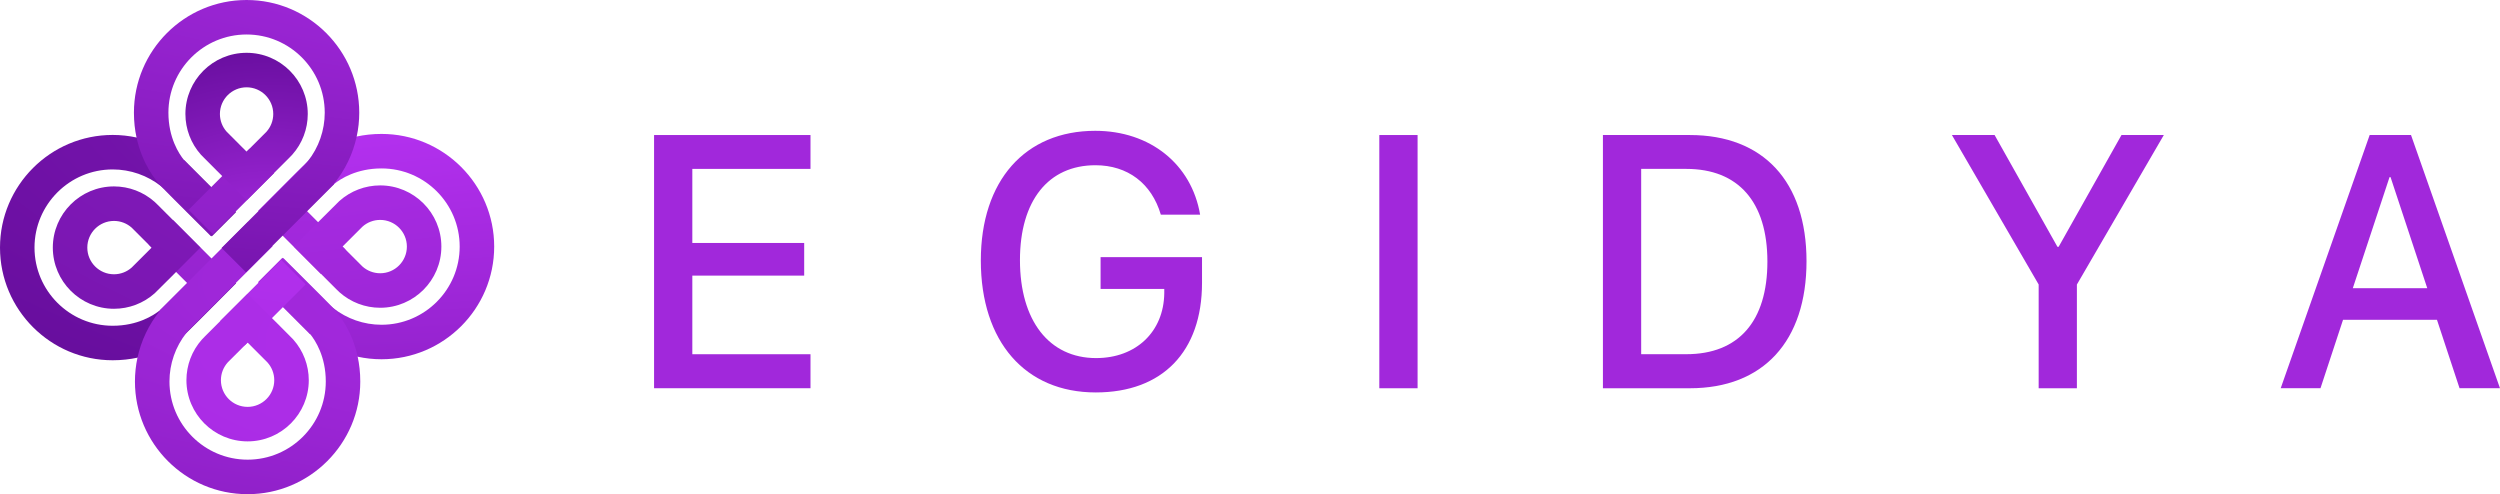
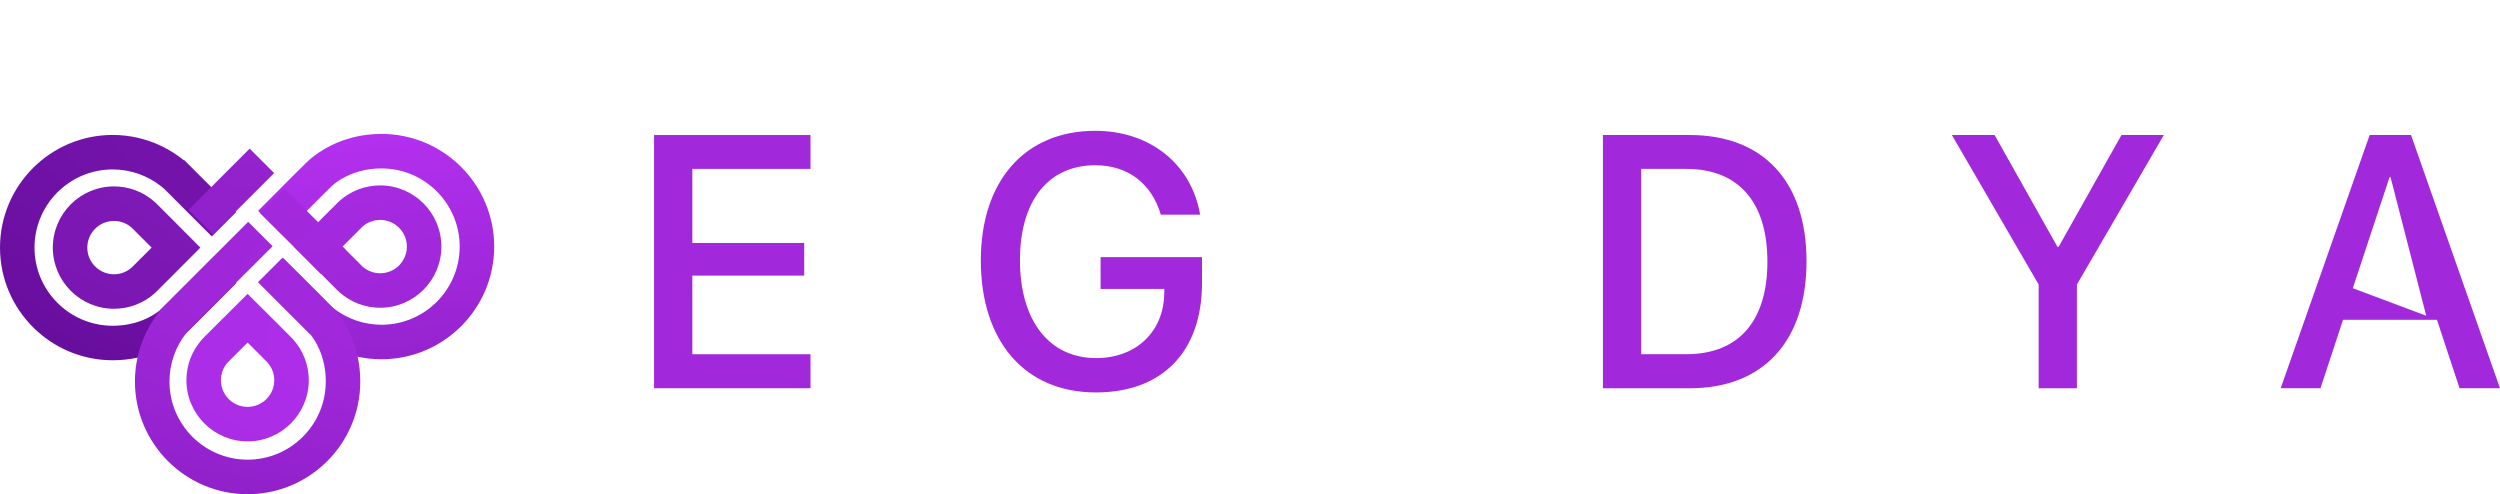
<svg xmlns="http://www.w3.org/2000/svg" width="172" height="34" viewBox="0 0 172 34" fill="none">
  <path d="M55.762 26.71H45V9.29H55.762V11.62H47.632V16.716H55.328V18.962H47.632V24.371H55.762V26.71Z" fill="#A128DB" />
  <path d="M75.388 27C70.536 27 67.481 23.51 67.481 17.922C67.481 12.429 70.525 9 75.353 9C79.125 9 81.98 11.294 82.568 14.771H79.866C79.231 12.61 77.576 11.368 75.366 11.368C72.123 11.368 70.173 13.807 70.173 17.899C70.173 22.064 72.183 24.636 75.413 24.636C78.162 24.636 80.065 22.826 80.102 20.18V19.88H75.72V17.693H82.699V19.467C82.697 24.188 79.983 27 75.388 27Z" fill="#A128DB" />
-   <path d="M94.897 9.29H97.53V26.712H94.897V9.29Z" fill="#A128DB" />
  <path d="M116.262 9.29C121.304 9.29 124.288 12.477 124.288 17.971C124.288 23.474 121.316 26.712 116.262 26.712H110.281V9.29H116.262ZM112.913 24.369H116.015C119.61 24.369 121.597 22.111 121.597 17.996C121.597 13.892 119.599 11.62 116.015 11.62H112.913V24.369Z" fill="#A128DB" />
  <path d="M140.26 19.574L134.291 9.29H137.228L141.552 16.981H141.634L145.958 9.29H148.871L142.89 19.576V26.712H140.26V19.574Z" fill="#A128DB" />
-   <path d="M167.663 22.001H161.201L159.65 26.709H156.913L163.034 9.288H165.877L171.998 26.709H169.216L167.663 22.001ZM161.873 19.829H166.996L164.47 12.187H164.4L161.873 19.829Z" fill="#A128DB" />
+   <path d="M167.663 22.001H161.201L159.65 26.709H156.913L163.034 9.288H165.877L171.998 26.709H169.216L167.663 22.001ZH166.996L164.47 12.187H164.4L161.873 19.829Z" fill="#A128DB" />
  <path d="M16.244 14.593L16.21 14.559L16.216 14.554L12.689 11.028L12.668 11.024L12.636 11.018C11.687 10.247 10.576 9.716 9.392 9.46C8.857 9.344 8.307 9.284 7.751 9.284C3.477 9.284 0 12.761 0 17.035C0 21.309 3.477 24.786 7.751 24.786C8.374 24.786 8.943 24.718 9.459 24.607C11.262 24.217 12.404 23.297 12.82 22.91C12.879 22.856 12.922 22.812 12.952 22.782C13.057 22.683 13.283 22.459 13.71 22.032C13.944 21.799 14.237 21.505 14.603 21.137C14.759 20.981 14.928 20.812 15.111 20.628L16.242 19.492L16.107 19.357L14.561 17.816L13.43 18.952C13.255 19.127 13.086 19.296 12.925 19.458C12.914 19.468 12.904 19.479 12.893 19.489C12.055 20.331 11.434 20.95 11.327 21.05L11.278 21.097L11.242 21.135C11.22 21.157 11.145 21.232 11.017 21.336C10.567 21.699 9.467 22.412 7.751 22.412C4.787 22.412 2.374 20 2.374 17.034C2.374 14.069 4.786 11.657 7.751 11.657C8.969 11.657 10.144 12.068 11.092 12.821C11.165 12.877 11.236 12.937 11.306 12.999L14.572 16.265L16.244 14.593Z" fill="url(#paint0_radial_101_38)" />
-   <path d="M16.116 19.349L11.909 15.142L10.227 16.823L14.434 21.03L16.116 19.349Z" fill="url(#paint1_radial_101_38)" />
  <path d="M12.116 18.71C11.982 18.844 11.863 18.965 11.754 19.074C10.741 20.09 10.701 20.125 10.645 20.176L10.643 20.178C9.872 20.865 8.877 21.244 7.843 21.244C5.522 21.244 3.634 19.355 3.634 17.034C3.634 14.713 5.522 12.825 7.843 12.825C8.874 12.825 9.867 13.202 10.638 13.887L10.64 13.889L10.644 13.893C10.704 13.946 10.744 13.982 11.904 15.146C11.969 15.212 12.038 15.281 12.111 15.354L12.116 15.359L13.785 17.035L12.116 18.71ZM9.064 15.666L9.062 15.664C8.737 15.376 8.311 15.2 7.842 15.2C6.829 15.2 6.007 16.022 6.007 17.035C6.007 18.049 6.829 18.87 7.842 18.87C8.311 18.87 8.739 18.694 9.062 18.405L9.063 18.404C9.097 18.373 9.68 17.79 10.074 17.395C10.279 17.189 10.433 17.035 10.433 17.035L10.431 17.034C10.385 16.987 9.115 15.711 9.064 15.666Z" fill="url(#paint2_radial_101_38)" />
  <path d="M34 16.965C34 12.691 30.523 9.214 26.249 9.214C25.627 9.214 25.057 9.281 24.541 9.393C22.737 9.783 21.595 10.704 21.179 11.092C21.122 11.144 21.078 11.188 21.048 11.218C20.944 11.316 20.718 11.539 20.29 11.967C20.057 12.201 19.763 12.494 19.396 12.862C19.241 13.018 19.072 13.188 18.889 13.371L17.758 14.507L17.778 14.527L17.892 14.642L19.438 16.183L20.57 15.047C20.745 14.872 20.914 14.703 21.075 14.541C21.085 14.531 21.096 14.521 21.106 14.51C21.945 13.668 22.565 13.048 22.673 12.948L22.719 12.905L22.758 12.864C22.78 12.842 22.854 12.767 22.983 12.663C23.433 12.3 24.533 11.588 26.249 11.588C29.214 11.588 31.626 14 31.626 16.965C31.626 19.93 29.214 22.343 26.249 22.343C25.031 22.343 23.857 21.932 22.909 21.179C22.836 21.122 22.765 21.062 22.695 21L19.429 17.735L17.755 19.409L17.789 19.443L17.784 19.448L19.466 21.13L21.311 22.974L21.331 22.977L21.363 22.983C22.313 23.755 23.424 24.286 24.607 24.541C25.142 24.657 25.692 24.717 26.248 24.717C30.523 24.716 34 21.239 34 16.965Z" fill="url(#paint3_radial_101_38)" />
  <path d="M17.884 14.651L22.091 18.859L23.773 17.177L19.566 12.97L17.884 14.651Z" fill="url(#paint4_radial_101_38)" />
  <path d="M26.157 21.174C25.124 21.174 24.131 20.796 23.359 20.109L23.357 20.107L23.355 20.106C23.295 20.053 23.251 20.013 22.096 18.853C22.031 18.788 21.962 18.718 21.889 18.645L21.884 18.64L20.215 16.964L21.884 15.289L21.884 15.288C22.018 15.155 22.137 15.034 22.246 14.926C23.181 13.988 23.287 13.885 23.342 13.835L23.346 13.832L23.357 13.822C24.129 13.135 25.124 12.756 26.157 12.756C28.478 12.756 30.366 14.644 30.366 16.965C30.366 19.286 28.478 21.174 26.157 21.174ZM26.157 15.13C25.689 15.13 25.261 15.305 24.937 15.594L24.936 15.595C24.902 15.626 24.319 16.21 23.925 16.605C23.72 16.81 23.566 16.964 23.566 16.964L23.568 16.966C23.614 17.012 24.885 18.288 24.936 18.334L24.938 18.336C25.263 18.624 25.689 18.8 26.158 18.8C27.171 18.8 27.993 17.978 27.993 16.965C27.993 15.952 27.171 15.13 26.157 15.13Z" fill="url(#paint5_radial_101_38)" />
  <path d="M24.787 26.249C24.787 25.626 24.719 25.057 24.608 24.541C24.218 22.735 23.297 21.595 22.909 21.179C22.856 21.122 22.812 21.077 22.782 21.048C22.683 20.942 22.46 20.718 22.033 20.29C21.799 20.056 21.505 19.763 21.138 19.397C20.983 19.242 20.814 19.074 20.632 18.892L19.494 17.758L19.474 17.778L19.358 17.892L17.818 19.438L18.956 20.573C19.131 20.746 19.299 20.914 19.46 21.075C19.47 21.086 19.481 21.096 19.491 21.106C20.333 21.945 20.953 22.565 21.053 22.673L21.098 22.72L21.137 22.758C21.159 22.779 21.232 22.852 21.333 22.976C21.695 23.421 22.414 24.524 22.414 26.248C22.414 29.213 20.002 31.625 17.036 31.625C14.071 31.625 11.659 29.213 11.659 26.248C11.659 25.031 12.07 23.857 12.821 22.909C12.879 22.836 12.94 22.764 13.001 22.694L16.223 19.471L16.232 19.461L17 18.693L17.016 18.678L18.68 17.015L18.695 16.999L18.754 16.94L17.075 15.261L17.02 15.317L17.015 15.32L11.02 21.316L11.017 21.336L11.011 21.37C10.243 22.317 9.714 23.427 9.459 24.606C9.343 25.142 9.284 25.692 9.284 26.248C9.284 30.523 12.761 34 17.035 34C21.309 34 24.787 30.523 24.787 26.249Z" fill="url(#paint6_radial_101_38)" />
-   <path d="M21.03 19.565L19.358 17.893L19.349 17.884L15.142 22.091L15.147 22.096L16.823 23.773L19.466 21.13L21.03 19.565Z" fill="url(#paint7_radial_101_38)" />
  <path d="M17.035 30.367C14.714 30.367 12.826 28.479 12.826 26.158C12.826 25.127 13.203 24.134 13.886 23.364L13.888 23.362L13.893 23.357C13.945 23.297 13.983 23.256 15.147 22.096C15.212 22.031 15.282 21.963 15.354 21.889C15.356 21.888 15.359 21.885 15.359 21.885L17.035 20.217L18.71 21.885L18.711 21.886C18.845 22.019 18.965 22.139 19.074 22.247C20.08 23.251 20.125 23.3 20.175 23.355L20.177 23.359C20.864 24.131 21.244 25.125 21.244 26.159C21.244 28.478 19.356 30.367 17.035 30.367ZM17.035 23.566L17.034 23.568C16.987 23.614 15.711 24.885 15.665 24.936L15.664 24.938C15.375 25.263 15.199 25.689 15.199 26.158C15.199 27.171 16.021 27.993 17.034 27.993C18.047 27.993 18.869 27.171 18.869 26.158C18.869 25.689 18.693 25.261 18.404 24.938L18.404 24.937C18.372 24.903 17.789 24.32 17.394 23.926C17.19 23.721 17.035 23.566 17.035 23.566Z" fill="url(#paint8_radial_101_38)" />
-   <path d="M24.716 7.751C24.716 3.477 21.239 0 16.965 0C12.691 0 9.214 3.477 9.214 7.751C9.214 8.373 9.281 8.943 9.393 9.459C9.783 11.264 10.704 12.406 11.092 12.822C11.145 12.879 11.188 12.923 11.219 12.952C11.316 13.057 11.54 13.283 11.968 13.71C12.201 13.944 12.495 14.237 12.863 14.604C13.018 14.758 13.187 14.927 13.369 15.109L14.507 16.243L14.528 16.222L14.642 16.107L16.183 14.561L15.044 13.427C14.87 13.253 14.701 13.085 14.541 12.924C14.531 12.914 14.52 12.903 14.51 12.893C13.669 12.054 13.047 11.433 12.948 11.326L12.905 11.28L12.864 11.241C12.841 11.22 12.768 11.146 12.668 11.022C12.306 10.576 11.587 9.473 11.587 7.751C11.587 4.785 13.999 2.373 16.964 2.373C19.93 2.373 22.342 4.785 22.342 7.751C22.342 8.968 21.931 10.143 21.178 11.091C21.12 11.164 21.061 11.235 20.999 11.305L15.246 17.058L16.925 18.736L16.98 18.681L18.678 16.983L18.682 16.979L19.446 16.214L19.447 16.213L22.979 12.681L22.983 12.661L22.988 12.627C23.756 11.68 24.285 10.571 24.541 9.391C24.657 8.858 24.716 8.308 24.716 7.751Z" fill="url(#paint9_radial_101_38)" />
  <path d="M18.858 11.909L18.853 11.903L17.177 10.227L12.97 14.435L14.642 16.107L14.651 16.116L18.858 11.909Z" fill="url(#paint10_radial_101_38)" />
-   <path d="M20.109 10.64L20.105 10.646C20.052 10.705 20.003 10.758 18.853 11.903C18.788 11.97 18.718 12.038 18.646 12.111C18.644 12.112 18.641 12.116 18.641 12.116L16.966 13.784L15.29 12.116L15.29 12.115C15.156 11.982 15.036 11.862 14.927 11.753C13.93 10.759 13.877 10.703 13.827 10.647L13.826 10.646L13.823 10.642C13.135 9.87 12.756 8.876 12.756 7.842C12.756 5.521 14.644 3.633 16.965 3.633C19.286 3.633 21.174 5.521 21.174 7.842C21.174 8.876 20.796 9.869 20.109 10.64ZM16.965 6.007C15.952 6.007 15.13 6.829 15.13 7.842C15.13 8.311 15.306 8.739 15.595 9.062L15.596 9.063C15.627 9.098 16.21 9.68 16.605 10.074C16.811 10.28 16.965 10.433 16.965 10.433L16.966 10.432C17.013 10.385 18.289 9.115 18.335 9.063L18.336 9.061C18.625 8.737 18.8 8.31 18.8 7.841C18.8 6.829 17.978 6.007 16.965 6.007Z" fill="url(#paint11_radial_101_38)" />
  <defs>
    <radialGradient id="paint0_radial_101_38" cx="0" cy="0" r="1" gradientUnits="userSpaceOnUse" gradientTransform="translate(195.75 3.149) scale(224.802 46.566)">
      <stop offset="0.091" stop-color="#B933F5" />
      <stop offset="1" stop-color="#640C9A" />
    </radialGradient>
    <radialGradient id="paint1_radial_101_38" cx="0" cy="0" r="1" gradientUnits="userSpaceOnUse" gradientTransform="translate(241.26 -13.398) scale(620.076 122.59)">
      <stop offset="0.091" stop-color="#B933F5" />
      <stop offset="1" stop-color="#640C9A" />
    </radialGradient>
    <radialGradient id="paint2_radial_101_38" cx="0" cy="0" r="1" gradientUnits="userSpaceOnUse" gradientTransform="translate(251.682 -8.51) scale(359.737 85.746)">
      <stop offset="0.091" stop-color="#B933F5" />
      <stop offset="1" stop-color="#640C9A" />
    </radialGradient>
    <radialGradient id="paint3_radial_101_38" cx="0" cy="0" r="1" gradientUnits="userSpaceOnUse" gradientTransform="translate(7.758 2.997) scale(224.792 46.562)">
      <stop offset="0.091" stop-color="#B933F5" />
      <stop offset="1" stop-color="#640C9A" />
    </radialGradient>
    <radialGradient id="paint4_radial_101_38" cx="0" cy="0" r="1" gradientUnits="userSpaceOnUse" gradientTransform="translate(17.633 -25.932) scale(620.076 122.575)">
      <stop offset="0.091" stop-color="#B933F5" />
      <stop offset="1" stop-color="#640C9A" />
    </radialGradient>
    <radialGradient id="paint5_radial_101_38" cx="0" cy="0" r="1" gradientUnits="userSpaceOnUse" gradientTransform="translate(-29.271 -8.793) scale(359.737 85.753)">
      <stop offset="0.091" stop-color="#B933F5" />
      <stop offset="1" stop-color="#640C9A" />
    </radialGradient>
    <radialGradient id="paint6_radial_101_38" cx="0" cy="0" r="1" gradientUnits="userSpaceOnUse" gradientTransform="translate(102.111 19.322) scale(235.544 38.523)">
      <stop offset="0.091" stop-color="#B933F5" />
      <stop offset="1" stop-color="#640C9A" />
    </radialGradient>
    <radialGradient id="paint7_radial_101_38" cx="0" cy="0" r="1" gradientUnits="userSpaceOnUse" gradientTransform="translate(97.73 2.438) scale(620.152 122.575)">
      <stop offset="0.091" stop-color="#B933F5" />
      <stop offset="1" stop-color="#640C9A" />
    </radialGradient>
    <radialGradient id="paint8_radial_101_38" cx="0" cy="0" r="1" gradientUnits="userSpaceOnUse" gradientTransform="translate(115.688 23.504) scale(433.804 71.122)">
      <stop offset="0.091" stop-color="#B933F5" />
      <stop offset="1" stop-color="#640C9A" />
    </radialGradient>
    <radialGradient id="paint9_radial_101_38" cx="0" cy="0" r="1" gradientUnits="userSpaceOnUse" gradientTransform="translate(102.892 -8.373) scale(235.555 38.528)">
      <stop offset="0.091" stop-color="#B933F5" />
      <stop offset="1" stop-color="#640C9A" />
    </radialGradient>
    <radialGradient id="paint10_radial_101_38" cx="0" cy="0" r="1" gradientUnits="userSpaceOnUse" gradientTransform="translate(161.174 -41.767) scale(620.152 122.575)">
      <stop offset="0.091" stop-color="#B933F5" />
      <stop offset="1" stop-color="#640C9A" />
    </radialGradient>
    <radialGradient id="paint11_radial_101_38" cx="0" cy="0" r="1" gradientUnits="userSpaceOnUse" gradientTransform="translate(18.488 23.351) scale(21.232 21.232)">
      <stop offset="0.091" stop-color="#B933F5" />
      <stop offset="1" stop-color="#640C9A" />
    </radialGradient>
  </defs>
</svg>